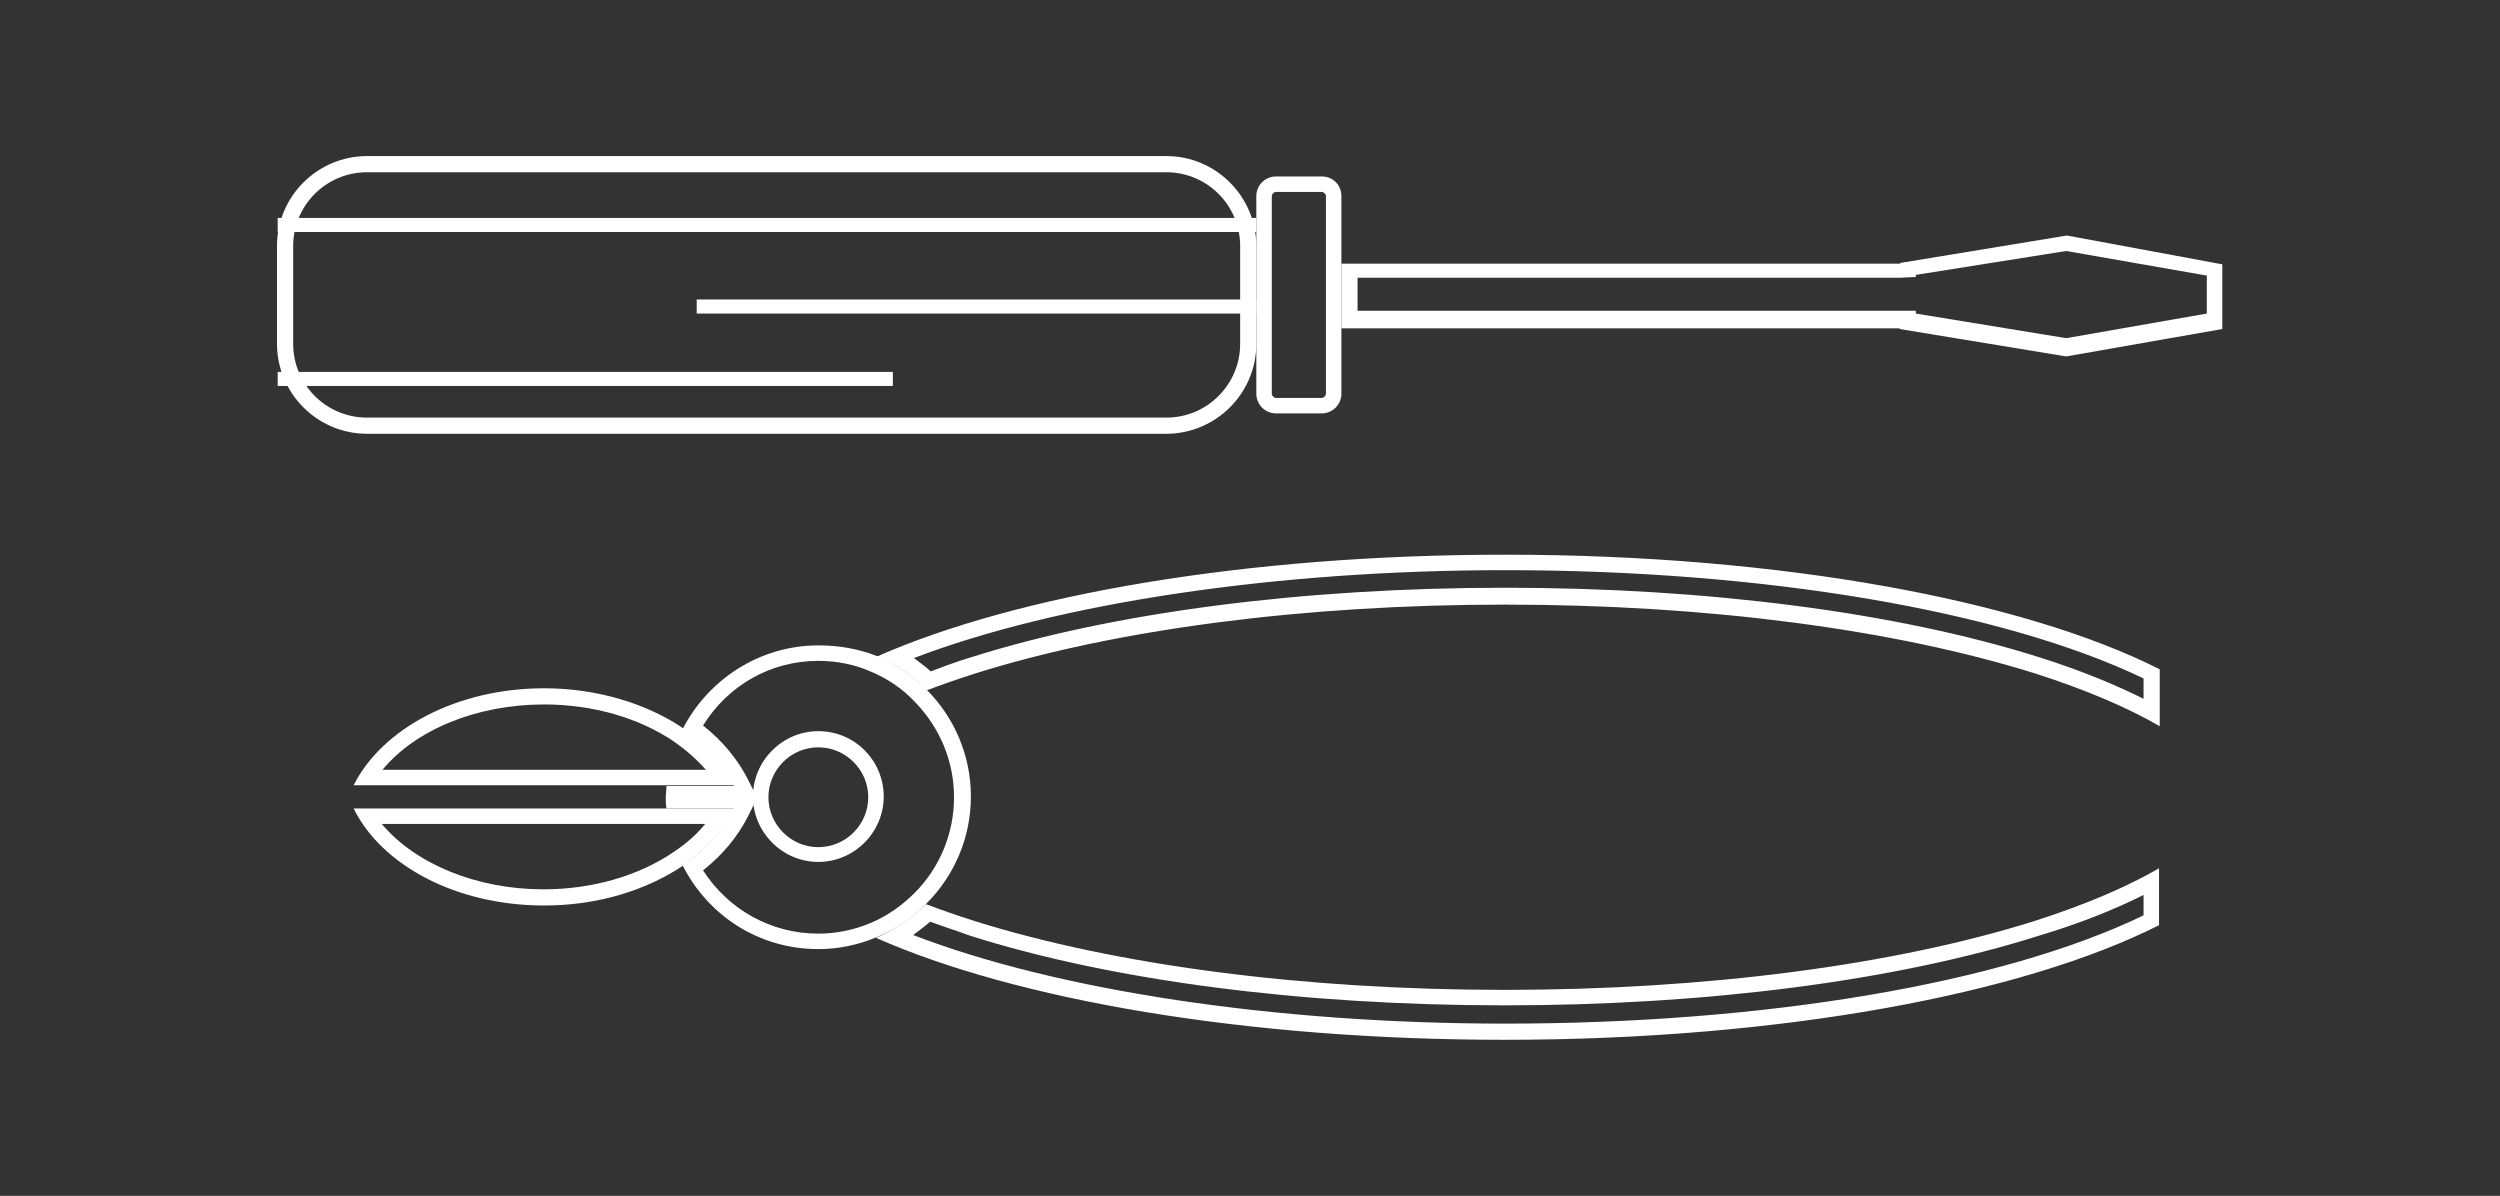
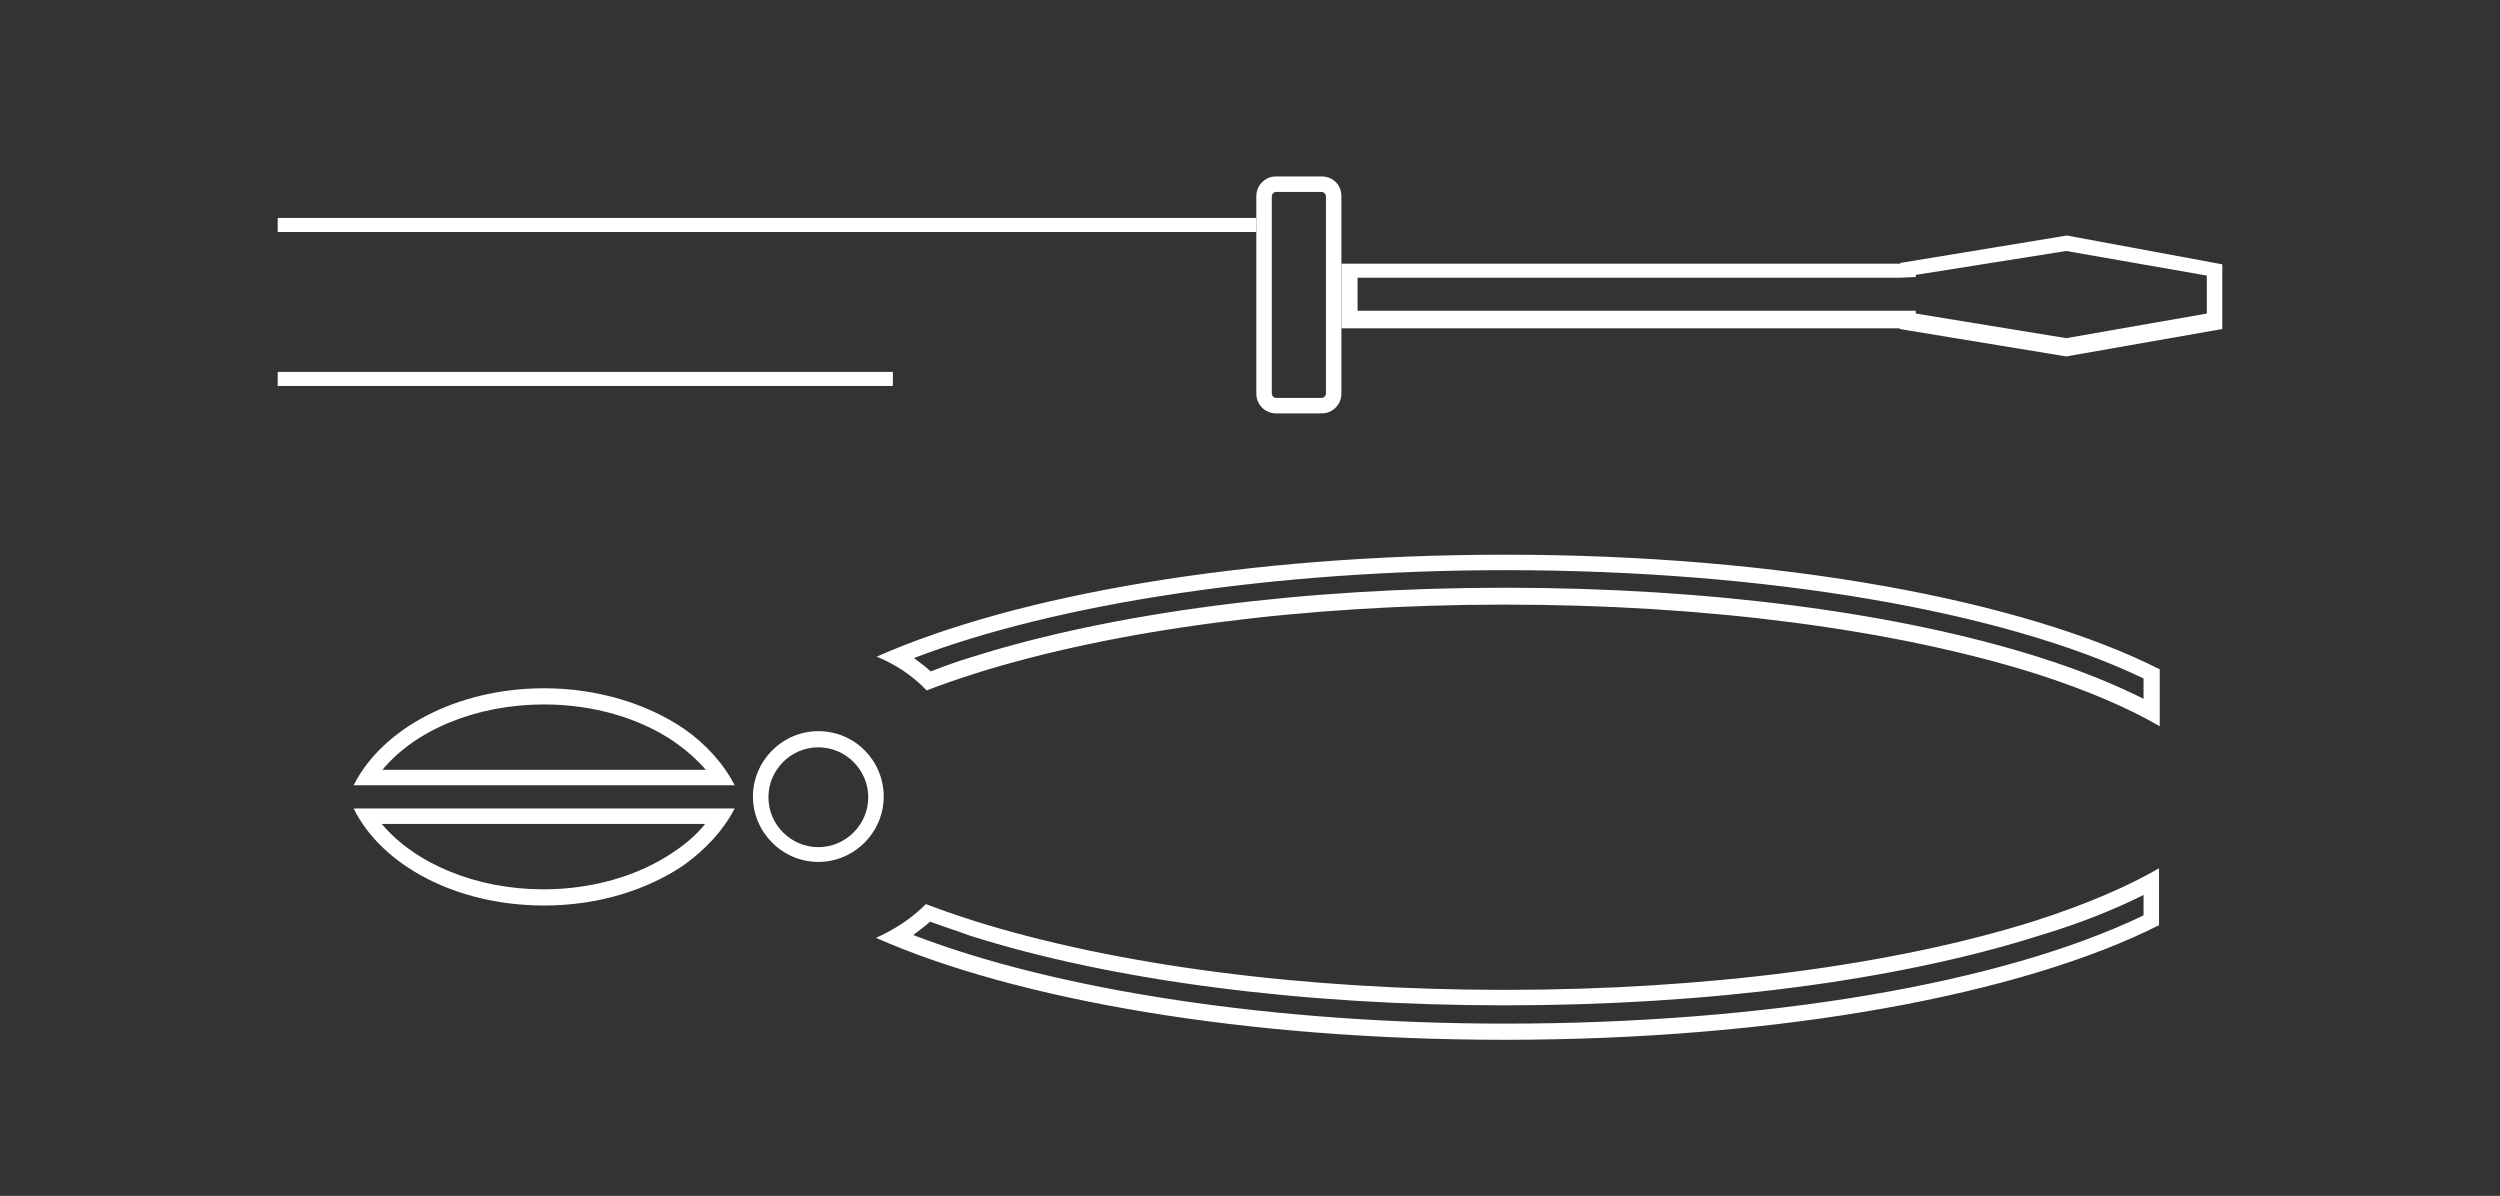
<svg xmlns="http://www.w3.org/2000/svg" version="1.1" id="Layer_1" x="0px" y="0px" width="355.6px" height="170.1px" viewBox="0 0 355.6 170.1" style="enable-background:new 0 0 355.6 170.1;" xml:space="preserve">
  <rect x="0" y="0" width="355.6" height="170.1" fill="#333333" stroke="none" />
  <style type="text/css"> .st0{fill:#FFFFFF;} .st1{fill:none;stroke:#FFFFFF;stroke-width:2;stroke-miterlimit:10;} </style>
-   <path class="st0" d="M165.9,24.5c5.8,0,10.5,4.7,10.5,10.5v13.9c0,5.8-4.7,10.5-10.5,10.5H52.2c-5.8,0-10.5-4.7-10.5-10.5V35 c0-5.8,4.7-10.5,10.5-10.5H165.9z M165.9,22.2H52.2c-7,0-12.8,5.7-12.8,12.8v13.9c0,7,5.7,12.8,12.8,12.8h113.7 c7,0,12.8-5.7,12.8-12.8V35C178.7,28,173,22.2,165.9,22.2" />
  <line class="st1" x1="39.5" y1="32" x2="178.7" y2="32" />
-   <line class="st1" x1="178.7" y1="43.6" x2="99.1" y2="43.6" />
  <line class="st1" x1="39.5" y1="53.9" x2="127" y2="53.9" />
  <path class="st0" d="M188,27.3c0.3,0,0.6,0.3,0.6,0.6V56c0,0.3-0.3,0.6-0.6,0.6h-6.5c-0.3,0-0.6-0.3-0.6-0.6V27.9 c0-0.3,0.3-0.6,0.6-0.6H188z M188,25.1h-6.5c-1.6,0-2.8,1.3-2.8,2.8V56c0,1.6,1.3,2.8,2.8,2.8h6.5c1.6,0,2.8-1.3,2.8-2.8V27.9 C190.8,26.3,189.6,25.1,188,25.1" />
  <path class="st0" d="M293.9,35.7l20,3.5v2v1.4v2l-20,3.5l-21.4-3.5v-0.4h-2.2h-77.2v-4.7h74.2h3l2.2-0.1v-0.3L293.9,35.7z M294,33.5 l-23.7,3.9v0.1h-3h-76.5v9.2h79.4v0.1l23.7,3.9l22.2-3.9v-3.9v-1.4v-3.9L294,33.5z" />
  <path class="st0" d="M304.9,127.3v2.9c-20.1,9.7-53.8,15.4-90.8,15.4c-32.7,0-63.7-4.7-84.2-12.6c0.8-0.6,1.6-1.2,2.4-1.9 c1.9,0.7,3.8,1.3,5.7,2c20.2,6.4,47.2,9.9,76,9.9c28.8,0,55.8-3.5,76-9.9C295.7,131.4,300.7,129.4,304.9,127.3 M307.1,123.5 c-4.3,2.5-10.2,5.1-17.7,7.5c-20,6.3-46.8,9.8-75.4,9.8c-28.6,0-55.3-3.5-75.4-9.8c-2.5-0.8-4.8-1.6-6.9-2.4c-2,2-4.4,3.6-7.1,4.8 c19.9,8.8,52.5,14.5,89.4,14.5c39.3,0,73.7-6.5,93.1-16.3V123.5z" />
  <path class="st0" d="M214.1,81.1c37,0,70.8,5.8,90.8,15.4v2.9c-4.2-2.1-9.1-4.1-14.8-5.9c-20.2-6.4-47.3-9.9-76-9.9 c-28.8,0-55.8,3.5-76,9.9c-2,0.6-3.9,1.3-5.7,2c-0.8-0.7-1.6-1.3-2.4-1.9C150.4,85.8,181.3,81.1,214.1,81.1 M214.1,78.9 c-36.9,0-69.5,5.7-89.4,14.5c2.7,1.1,5.1,2.7,7.1,4.8c2.1-0.8,4.4-1.6,6.9-2.4c20-6.3,46.8-9.8,75.4-9.8c28.6,0,55.3,3.5,75.4,9.8 c7.5,2.4,13.4,5,17.7,7.5v-8.1C287.8,85.4,253.3,78.9,214.1,78.9" />
-   <path class="st0" d="M116.4,94c2.6,0,5.1,0.5,7.4,1.5c2.4,1,4.5,2.4,6.3,4.3c3.6,3.7,5.6,8.5,5.6,13.6c0,5.1-2,10-5.6,13.6 c-1.8,1.8-3.9,3.3-6.3,4.3c-2.4,1-4.9,1.5-7.4,1.5c-6.7,0-12.8-3.4-16.4-9c2.8-2.2,5-4.9,6.4-7.7l1-2h0.6l-0.3-0.6l0.3-0.6h-0.6 l-1-2c-1.4-2.8-3.6-5.5-6.4-7.7C103.6,97.4,109.7,94,116.4,94 M116.4,91.8c-8.4,0-15.7,4.9-19.3,11.9c3.2,2.2,5.8,5,7.3,8.1h-9.6 c0,0.5-0.1,1.1-0.1,1.6c0,0.5,0,1.1,0.1,1.6h9.6c-1.6,3.1-4.1,5.9-7.3,8.1c3.6,7.1,10.8,11.9,19.3,11.9c2.9,0,5.7-0.6,8.3-1.7 c2.7-1.1,5.1-2.7,7.1-4.8c3.9-3.9,6.3-9.3,6.3-15.2c0-5.9-2.4-11.3-6.3-15.2c-2-2-4.4-3.6-7.1-4.8C122.1,92.3,119.4,91.8,116.4,91.8 " />
  <path class="st0" d="M100.3,117.2c-1.2,1.5-2.7,2.8-4.5,4c-5,3.4-11.6,5.3-18.5,5.3c-9.5,0-18.2-3.6-23-9.3h40.5H100.3z M104.5,115 h-9.6H50.3c4,8.1,14.6,13.8,27.1,13.8c7.7,0,14.6-2.2,19.8-5.7C100.4,120.8,102.9,118.1,104.5,115" />
  <path class="st0" d="M77.4,100.2c6.9,0,13.5,1.9,18.5,5.3c1.7,1.2,3.2,2.5,4.5,4h-5.4H54.4C59.1,103.8,67.8,100.2,77.4,100.2 M77.4,97.9c-12.5,0-23.1,5.8-27.1,13.8h44.6h9.6c-1.6-3.1-4.1-5.9-7.3-8.1C92,100.1,85,97.9,77.4,97.9" />
  <path class="st0" d="M116.4,106.3c3.9,0,7.1,3.2,7.1,7.1c0,3.9-3.2,7.1-7.1,7.1s-7.1-3.2-7.1-7.1 C109.3,109.5,112.5,106.3,116.4,106.3 M116.4,104c-5.1,0-9.3,4.2-9.3,9.3c0,5.1,4.2,9.3,9.3,9.3c5.1,0,9.3-4.2,9.3-9.3 C125.7,108.2,121.6,104,116.4,104" />
</svg>